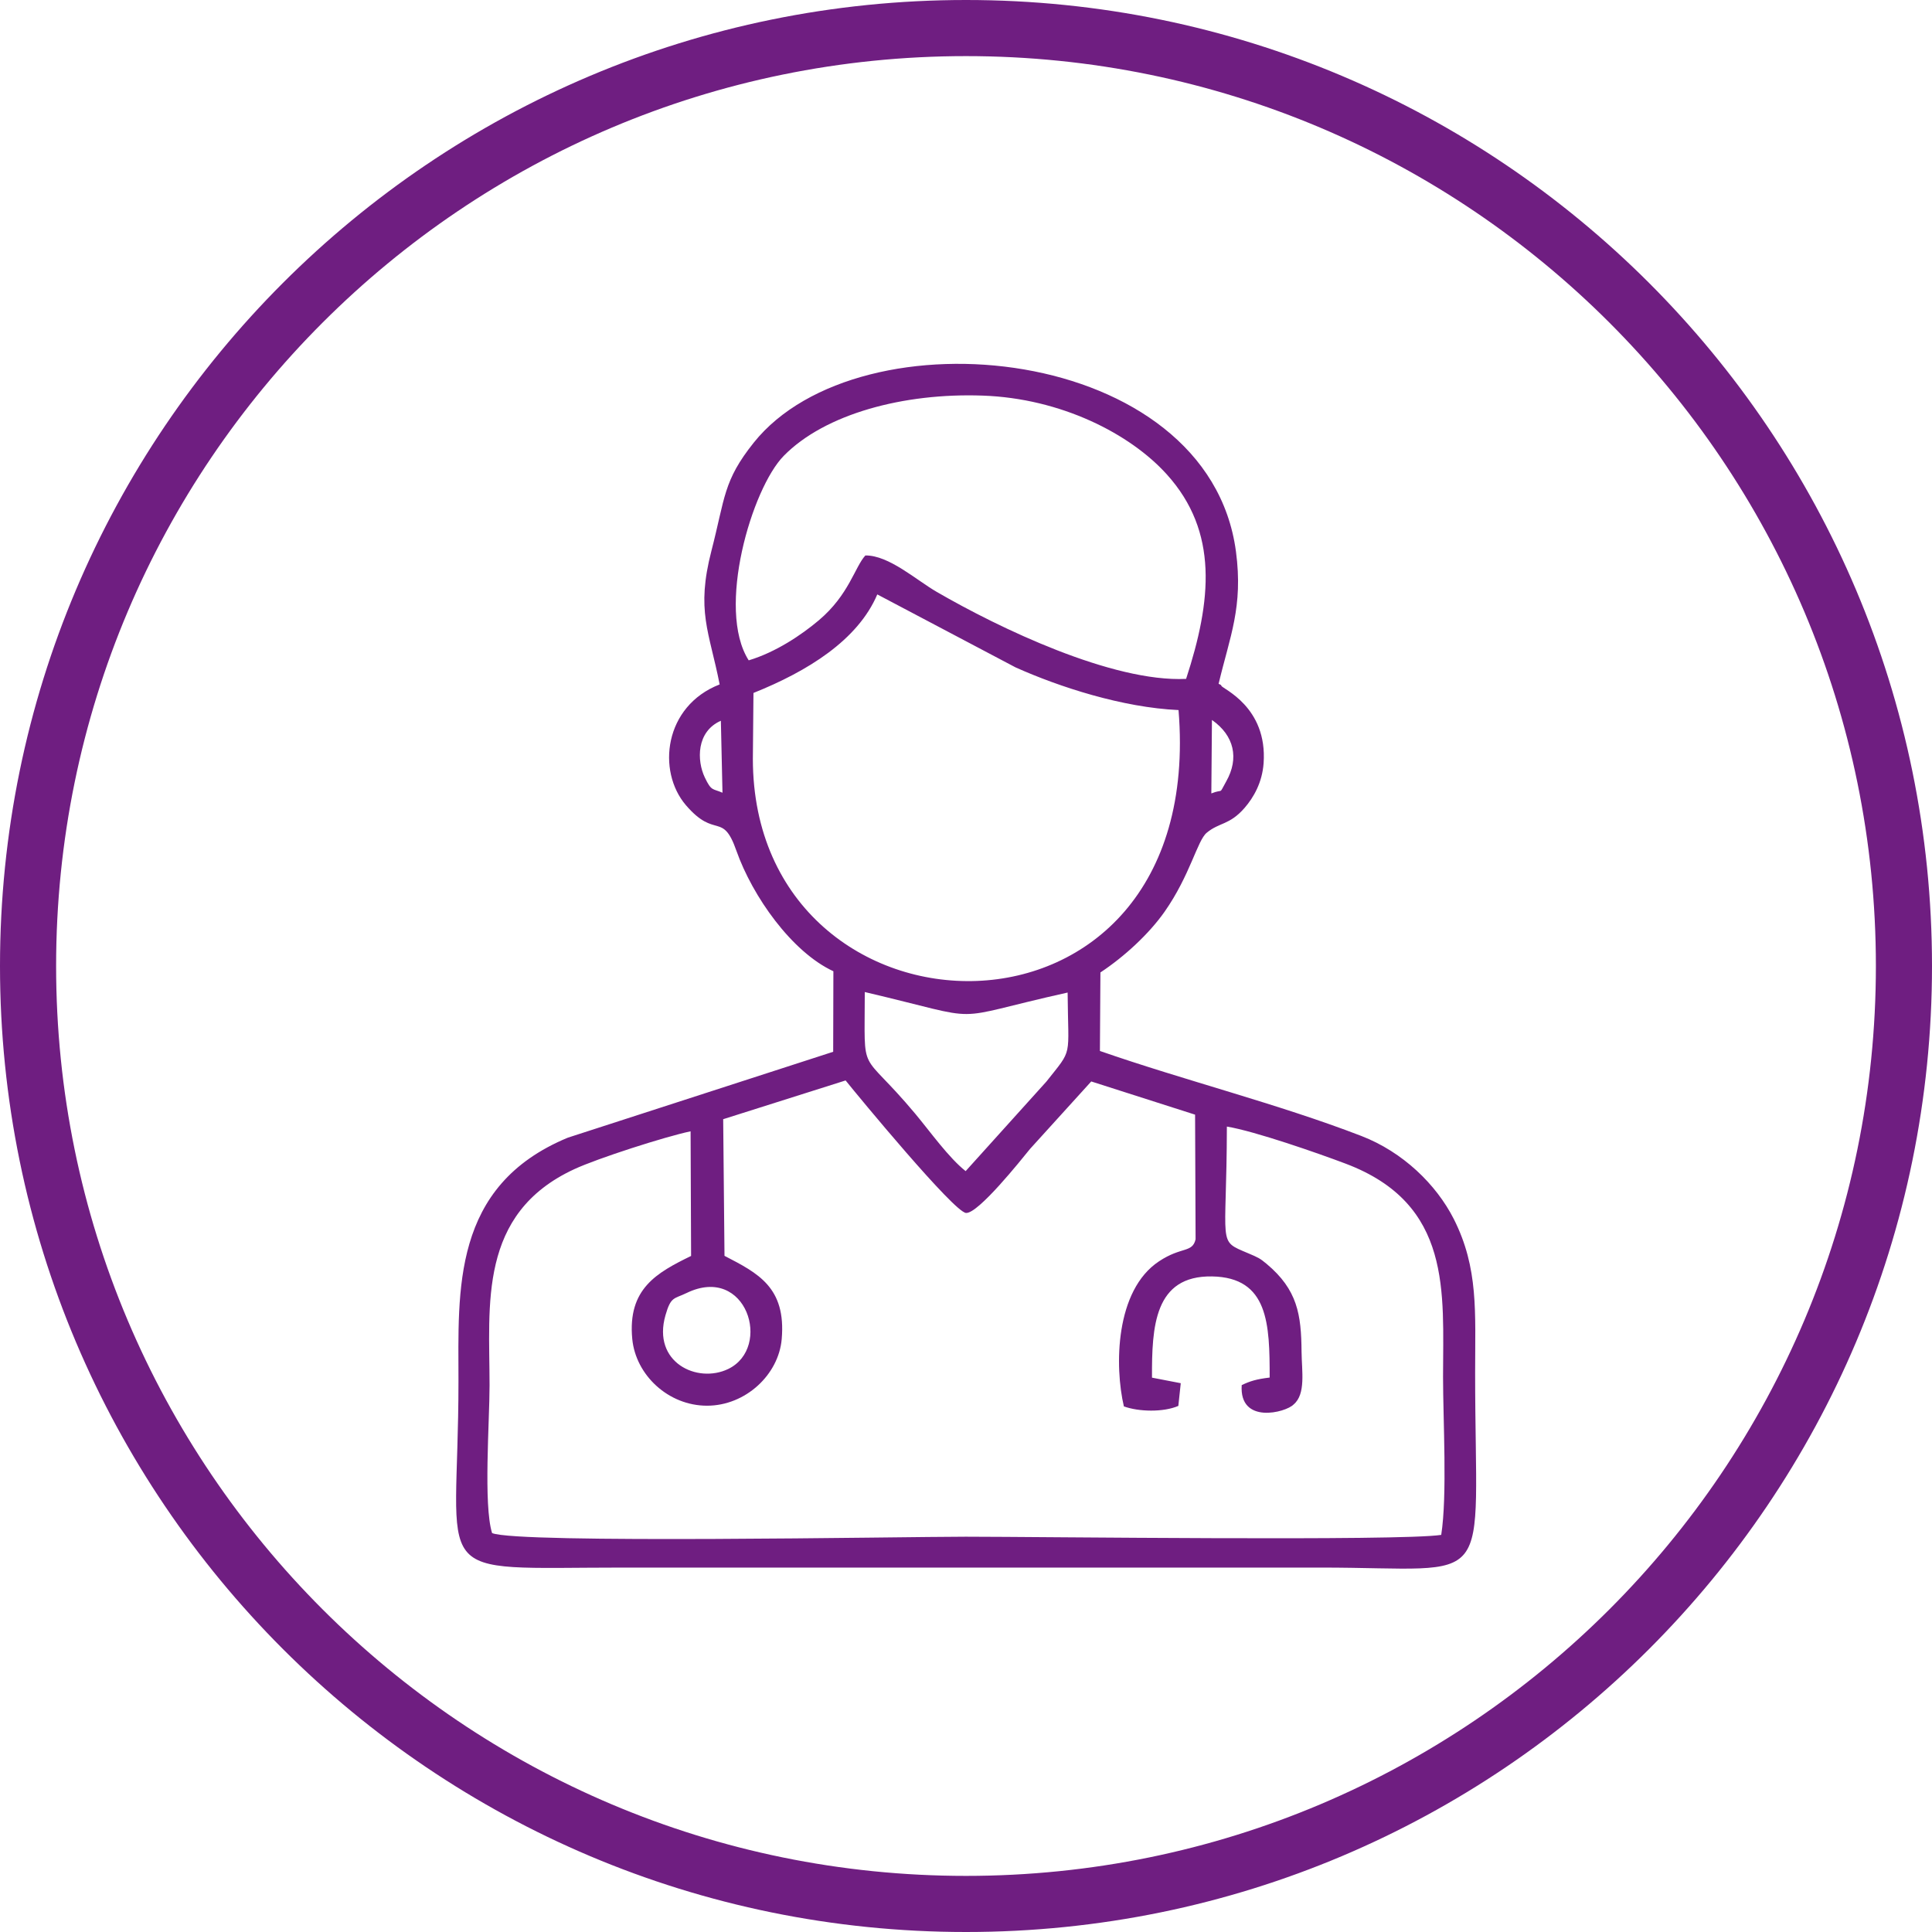
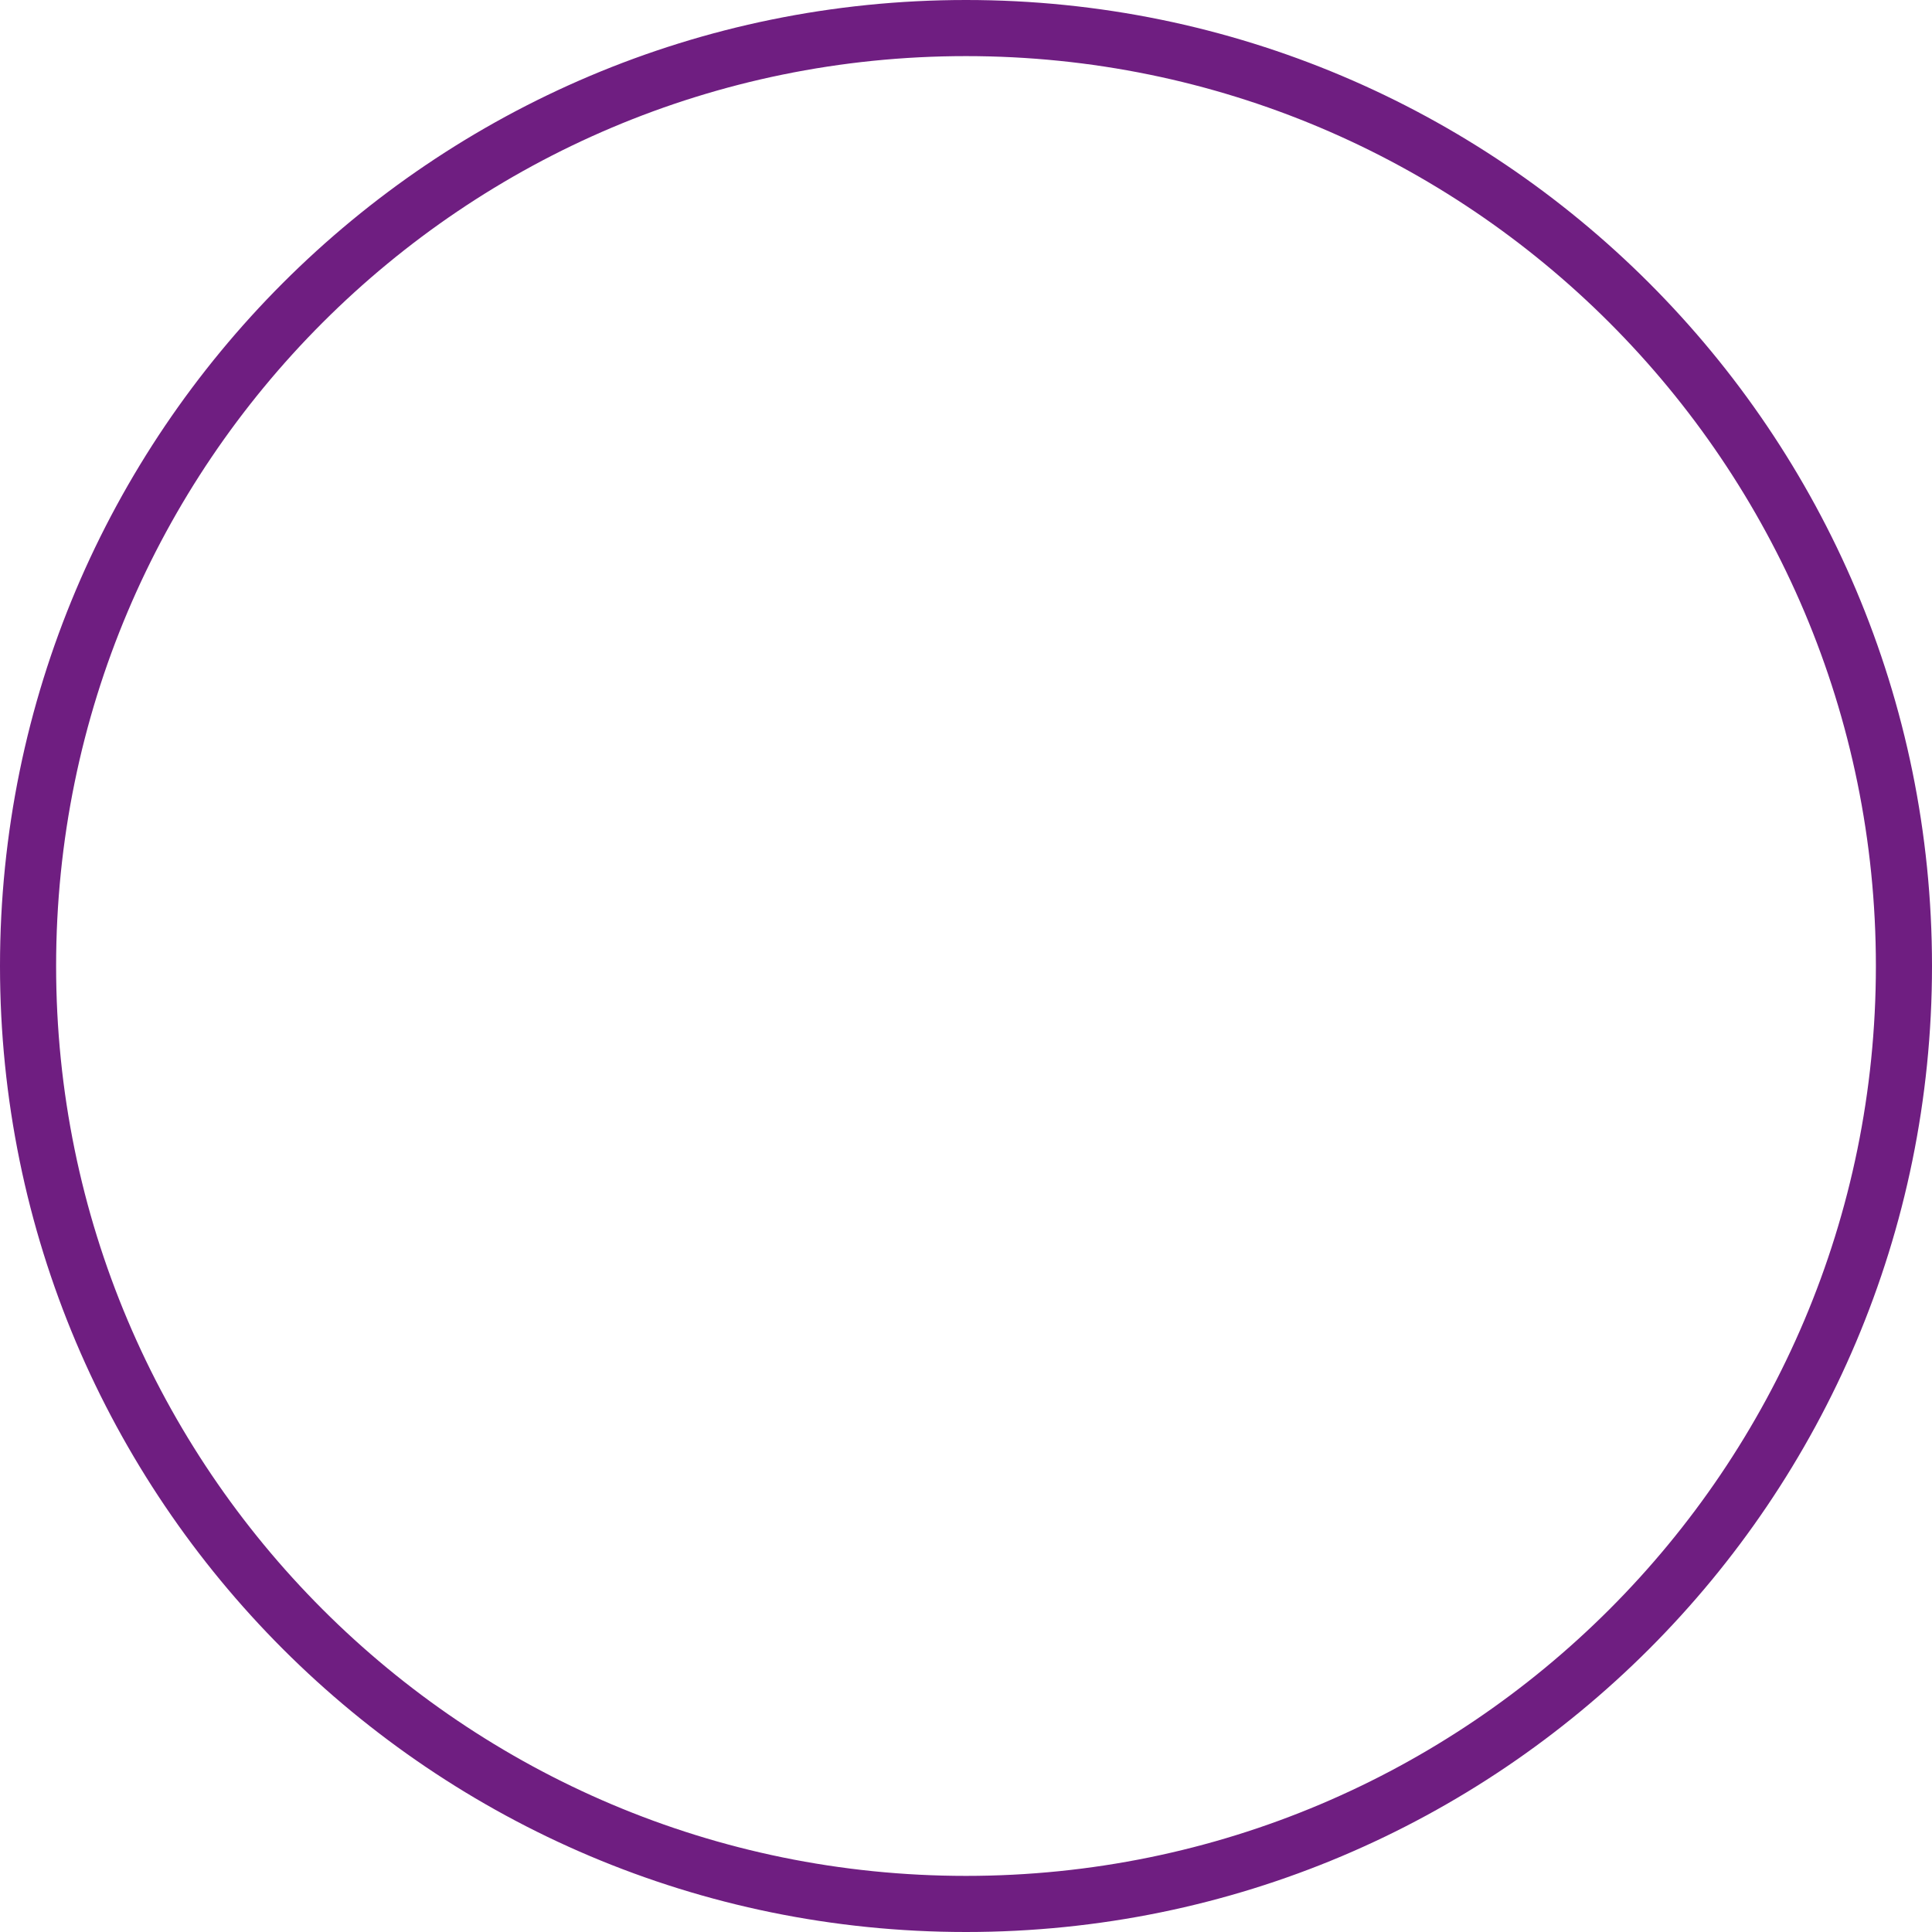
<svg xmlns="http://www.w3.org/2000/svg" xml:space="preserve" width="47.961mm" height="47.961mm" version="1.1" style="shape-rendering:geometricPrecision; text-rendering:geometricPrecision; image-rendering:optimizeQuality; fill-rule:evenodd; clip-rule:evenodd" viewBox="0 0 191.44 191.44">
  <defs>
    <style type="text/css"> .fil1 {fill:#6F1E81} .fil0 {fill:#6F1E81} </style>
  </defs>
  <g id="Слой_x0020_1">
-     <path class="fil0" d="M68.04 128.12c5.94,-2.87 8.5,5.41 4.12,7.53 -3.07,1.48 -7.56,-0.65 -6.22,-5.32 0.54,-1.89 0.85,-1.6 2.1,-2.21zm43.3 11.23c1.49,0.55 3.95,0.6 5.42,-0.04l0.24 -2.25 -2.85 -0.55c-0.02,-5.06 0.23,-10.12 5.94,-10.03 5.62,0.09 5.72,4.75 5.72,10.02 -1.33,0.16 -1.96,0.36 -2.77,0.75 -0.26,3.92 4.37,2.72 5.14,1.92 1.23,-1.03 0.81,-3.3 0.79,-5.23 -0.03,-3.69 -0.4,-6.14 -3.47,-8.71 -0.67,-0.56 -0.84,-0.63 -1.83,-1.05 -3.1,-1.32 -2.12,-0.53 -2.1,-12.55 2.78,0.46 9.03,2.64 11.78,3.68 10.58,4 9.64,12.75 9.64,21.12 0,4.29 0.43,11.74 -0.18,15.66 -4.05,0.63 -39.81,0.18 -47.11,0.18 -6.32,0 -44.45,0.71 -46.94,-0.36 -0.87,-2.79 -0.25,-11.03 -0.25,-14.64 0,-7.97 -1.16,-17 8.4,-21.42 2.33,-1.08 8.96,-3.21 11.52,-3.75l0.05 12.35c-3.4,1.66 -6.3,3.25 -5.83,8.22 0.34,3.58 3.57,6.62 7.41,6.62 3.81,-0 7.1,-3.07 7.4,-6.61 0.44,-5.12 -2.35,-6.52 -5.67,-8.24l-0.13 -13.54 12.13 -3.84c1.25,1.56 10.73,13.04 11.93,13.13 1.2,0.09 5.44,-5.23 6.35,-6.35l6.06 -6.68 10.29 3.29 0.05 12.35c-0.32,1.37 -1.39,0.7 -3.62,2.18 -4.36,2.88 -4.42,10.43 -3.48,14.4zm-15.65 -23.3c-1.69,-1.34 -3.49,-3.88 -4.99,-5.68 -5.61,-6.71 -5.01,-3.36 -5.01,-12.07 12.61,2.96 7.62,2.83 20.1,0.05 0.05,6.63 0.56,5.45 -2.11,8.83l-7.99 8.86zm-21.02 -47.39c5.34,-2.14 10.33,-5.22 12.26,-9.76l13.7 7.23c4.35,1.95 10.61,3.98 16.15,4.23 2.92,35.72 -42.14,34.24 -42.18,4.85l0.06 -6.54zm45.42 2.68c2.22,1.55 2.7,3.81 1.42,6.08 -0.8,1.42 -0.2,0.69 -1.48,1.2l0.06 -7.28zm-48.5 7.21c-0.98,-0.43 -1.09,-0.12 -1.75,-1.51 -0.8,-1.67 -0.85,-4.55 1.59,-5.62l0.16 7.12zm2.59 -13.13c-3.22,-5.07 0.31,-17.02 3.48,-20.25 4.08,-4.16 11.89,-6.25 19.71,-5.97 7.76,0.27 14.62,3.78 18.25,7.81 5.14,5.69 4.44,12.52 1.91,20.26 -7.32,0.35 -18.55,-5.05 -24.71,-8.62 -2.01,-1.16 -4.74,-3.64 -7.07,-3.61 -1.05,1.14 -1.62,3.9 -4.62,6.43 -1.73,1.46 -4.27,3.16 -6.93,3.96zm46.57 2.34c1.11,-4.68 2.45,-7.61 1.72,-13.11 -2.74,-20.58 -37.28,-23.93 -47.78,-10.79 -3.03,3.79 -2.83,5.44 -4.19,10.7 -1.55,5.99 -0.22,8 0.81,13.26 -5.51,2.14 -6.24,8.59 -3.34,11.97 2.93,3.41 3.62,0.57 5,4.51 1.59,4.51 5.48,10.03 9.61,11.94l-0.02 7.98 -26.29 8.51c-11.55,4.78 -10.84,15.16 -10.84,24.12 0,20.19 -3.47,18.48 16.34,18.48l69.09 0c17.64,0 15.31,2.7 15.31,-19.31 0,-6.01 0.35,-10.36 -2.12,-15.24 -1.74,-3.42 -5.04,-6.63 -9.16,-8.22 -8.25,-3.18 -17.48,-5.49 -25.9,-8.42l0.05 -7.78c2.36,-1.56 4.8,-3.8 6.36,-6.02 2.53,-3.61 3.24,-7.05 4.17,-7.82 1.26,-1.05 2.25,-0.74 3.75,-2.46 0.91,-1.05 1.75,-2.52 1.89,-4.43 0.4,-5.6 -4.09,-7.38 -4.18,-7.67 -0.04,-0.14 -0.18,-0.13 -0.27,-0.2z" />
-     <path class="fil1" d="M95.72 5.56c49.8,0 90.16,40.37 90.16,90.16 0,49.8 -40.37,90.16 -90.16,90.16 -49.8,0 -90.16,-40.37 -90.16,-90.16 0,-49.8 40.37,-90.16 90.16,-90.16zm95.72 90.16c0,-52.87 -42.86,-95.72 -95.72,-95.72 -52.87,0 -95.72,42.86 -95.72,95.72 0,52.87 42.86,95.72 95.72,95.72 52.87,0 95.72,-42.86 95.72,-95.72z" />
+     <path class="fil1" d="M95.72 5.56c49.8,0 90.16,40.37 90.16,90.16 0,49.8 -40.37,90.16 -90.16,90.16 -49.8,0 -90.16,-40.37 -90.16,-90.16 0,-49.8 40.37,-90.16 90.16,-90.16zm95.72 90.16c0,-52.87 -42.86,-95.72 -95.72,-95.72 -52.87,0 -95.72,42.86 -95.72,95.72 0,52.87 42.86,95.72 95.72,95.72 52.87,0 95.72,-42.86 95.72,-95.72" />
  </g>
</svg>